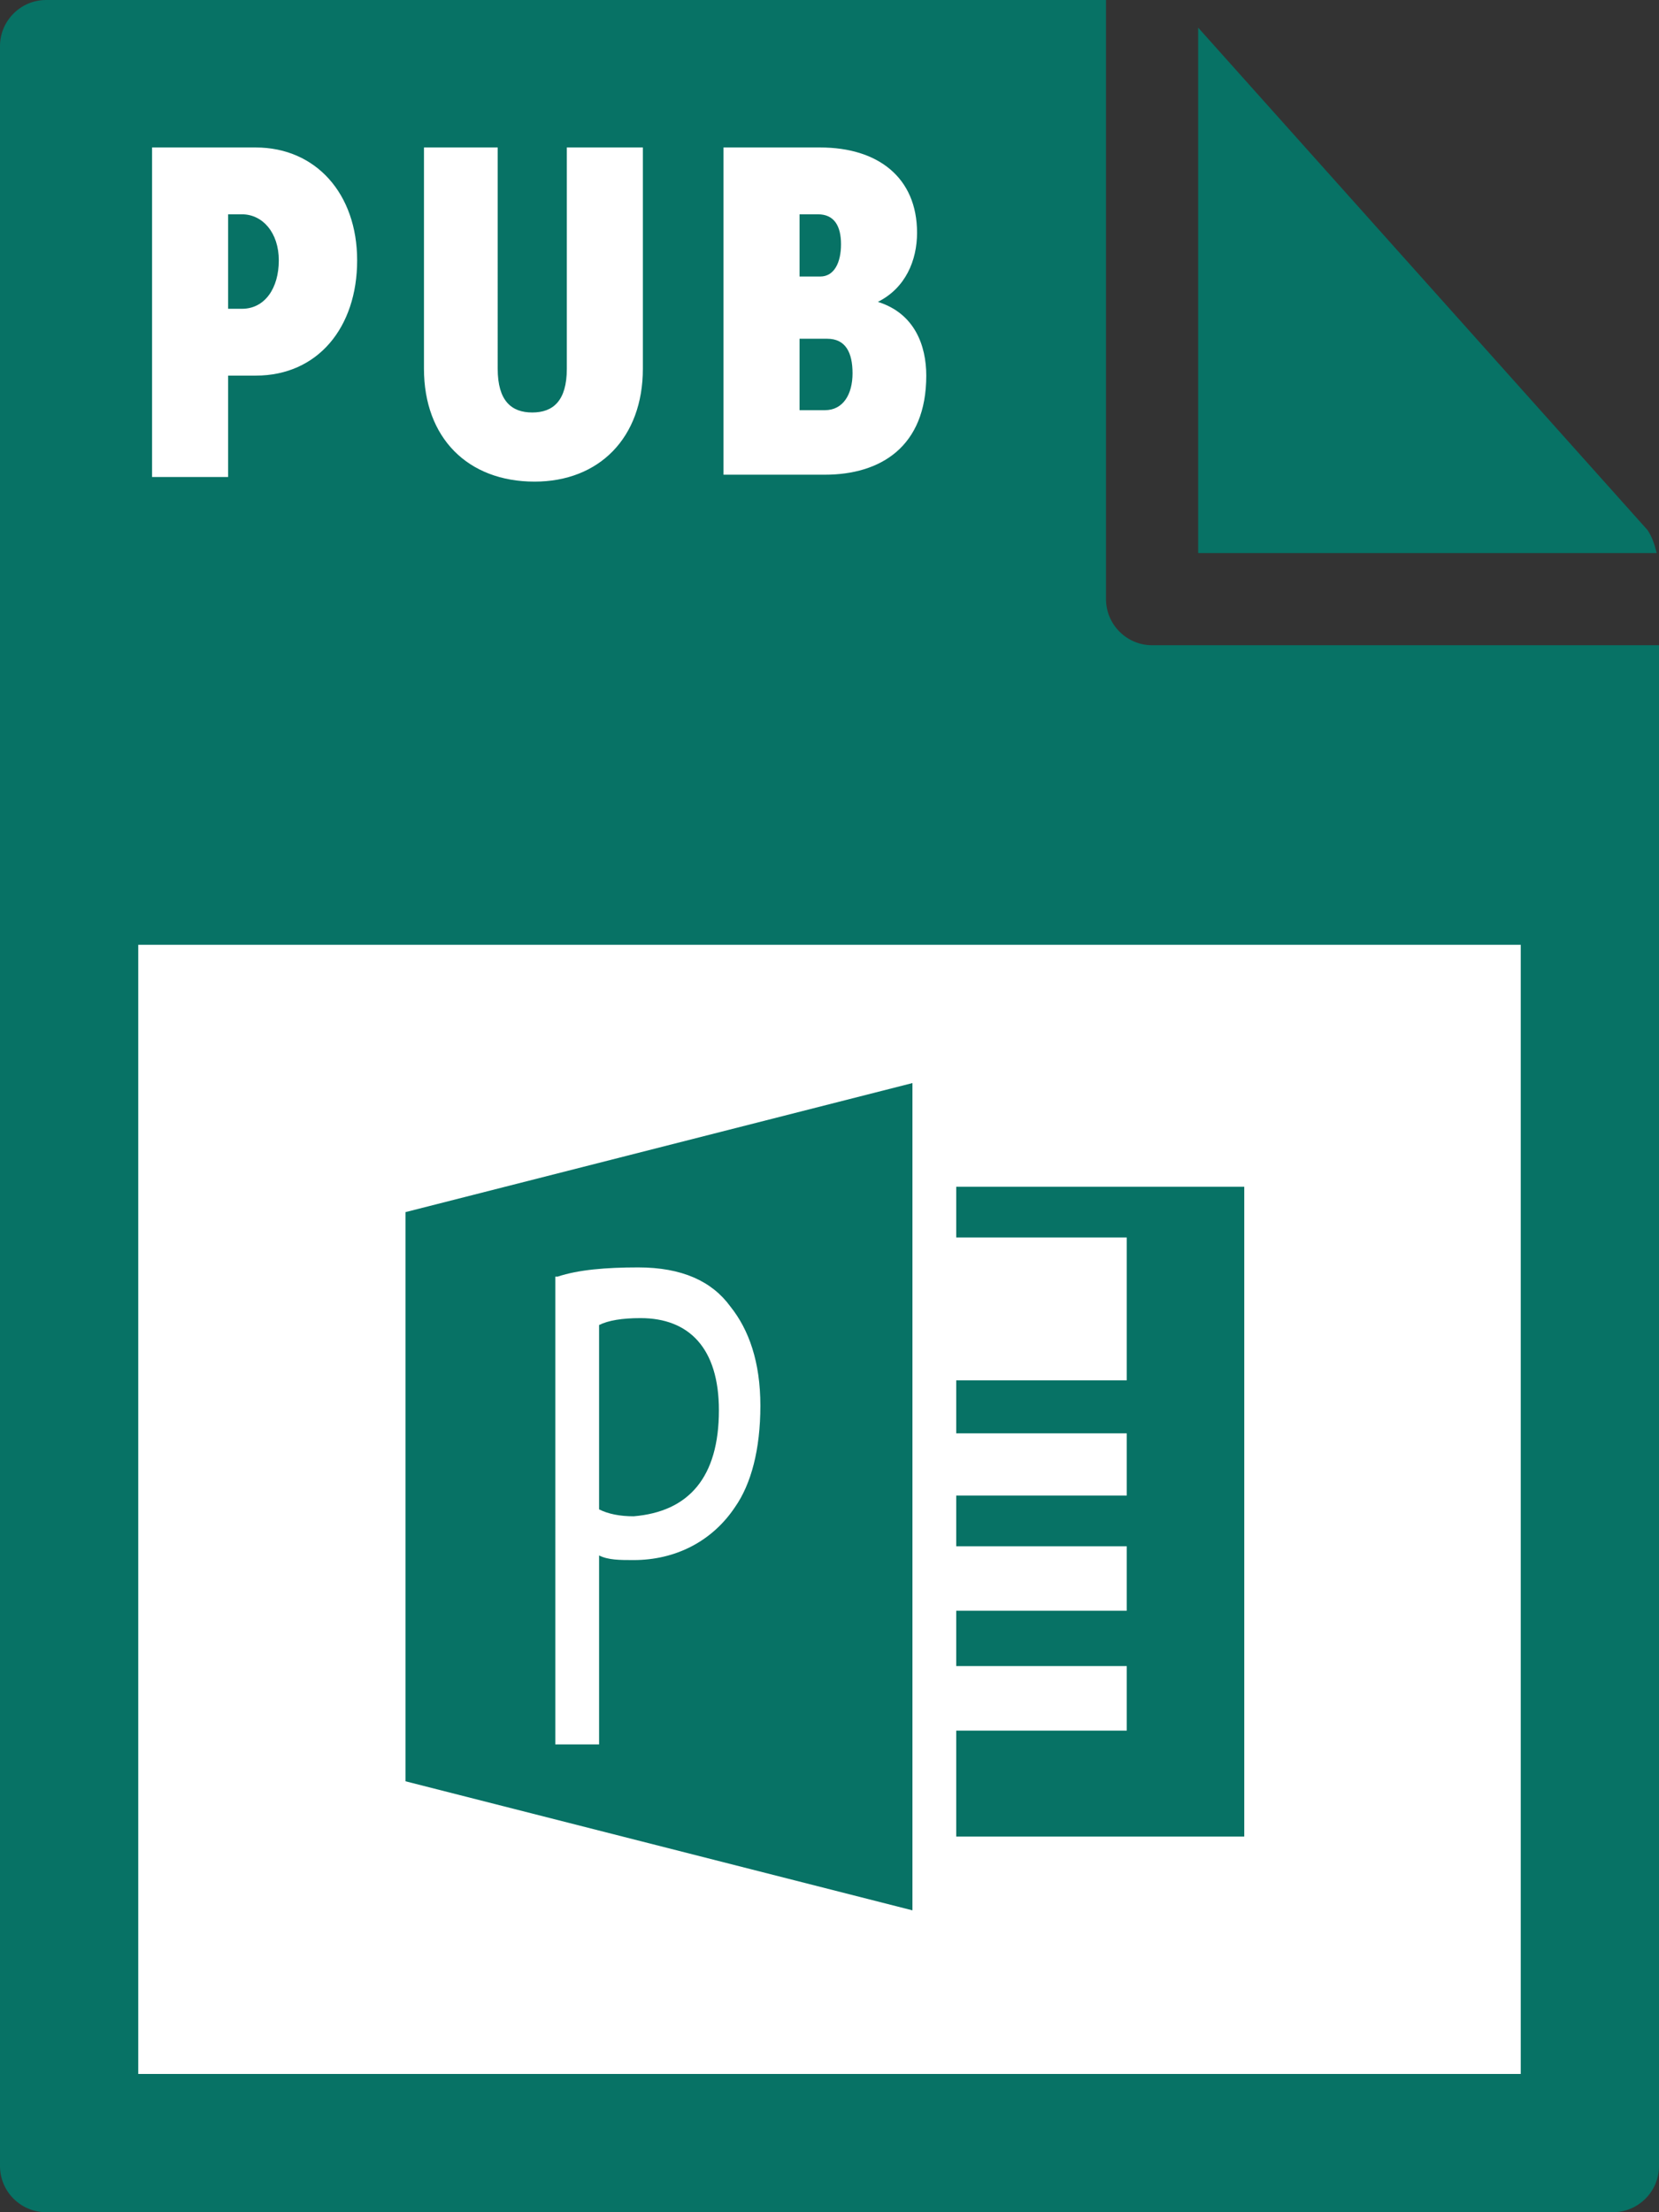
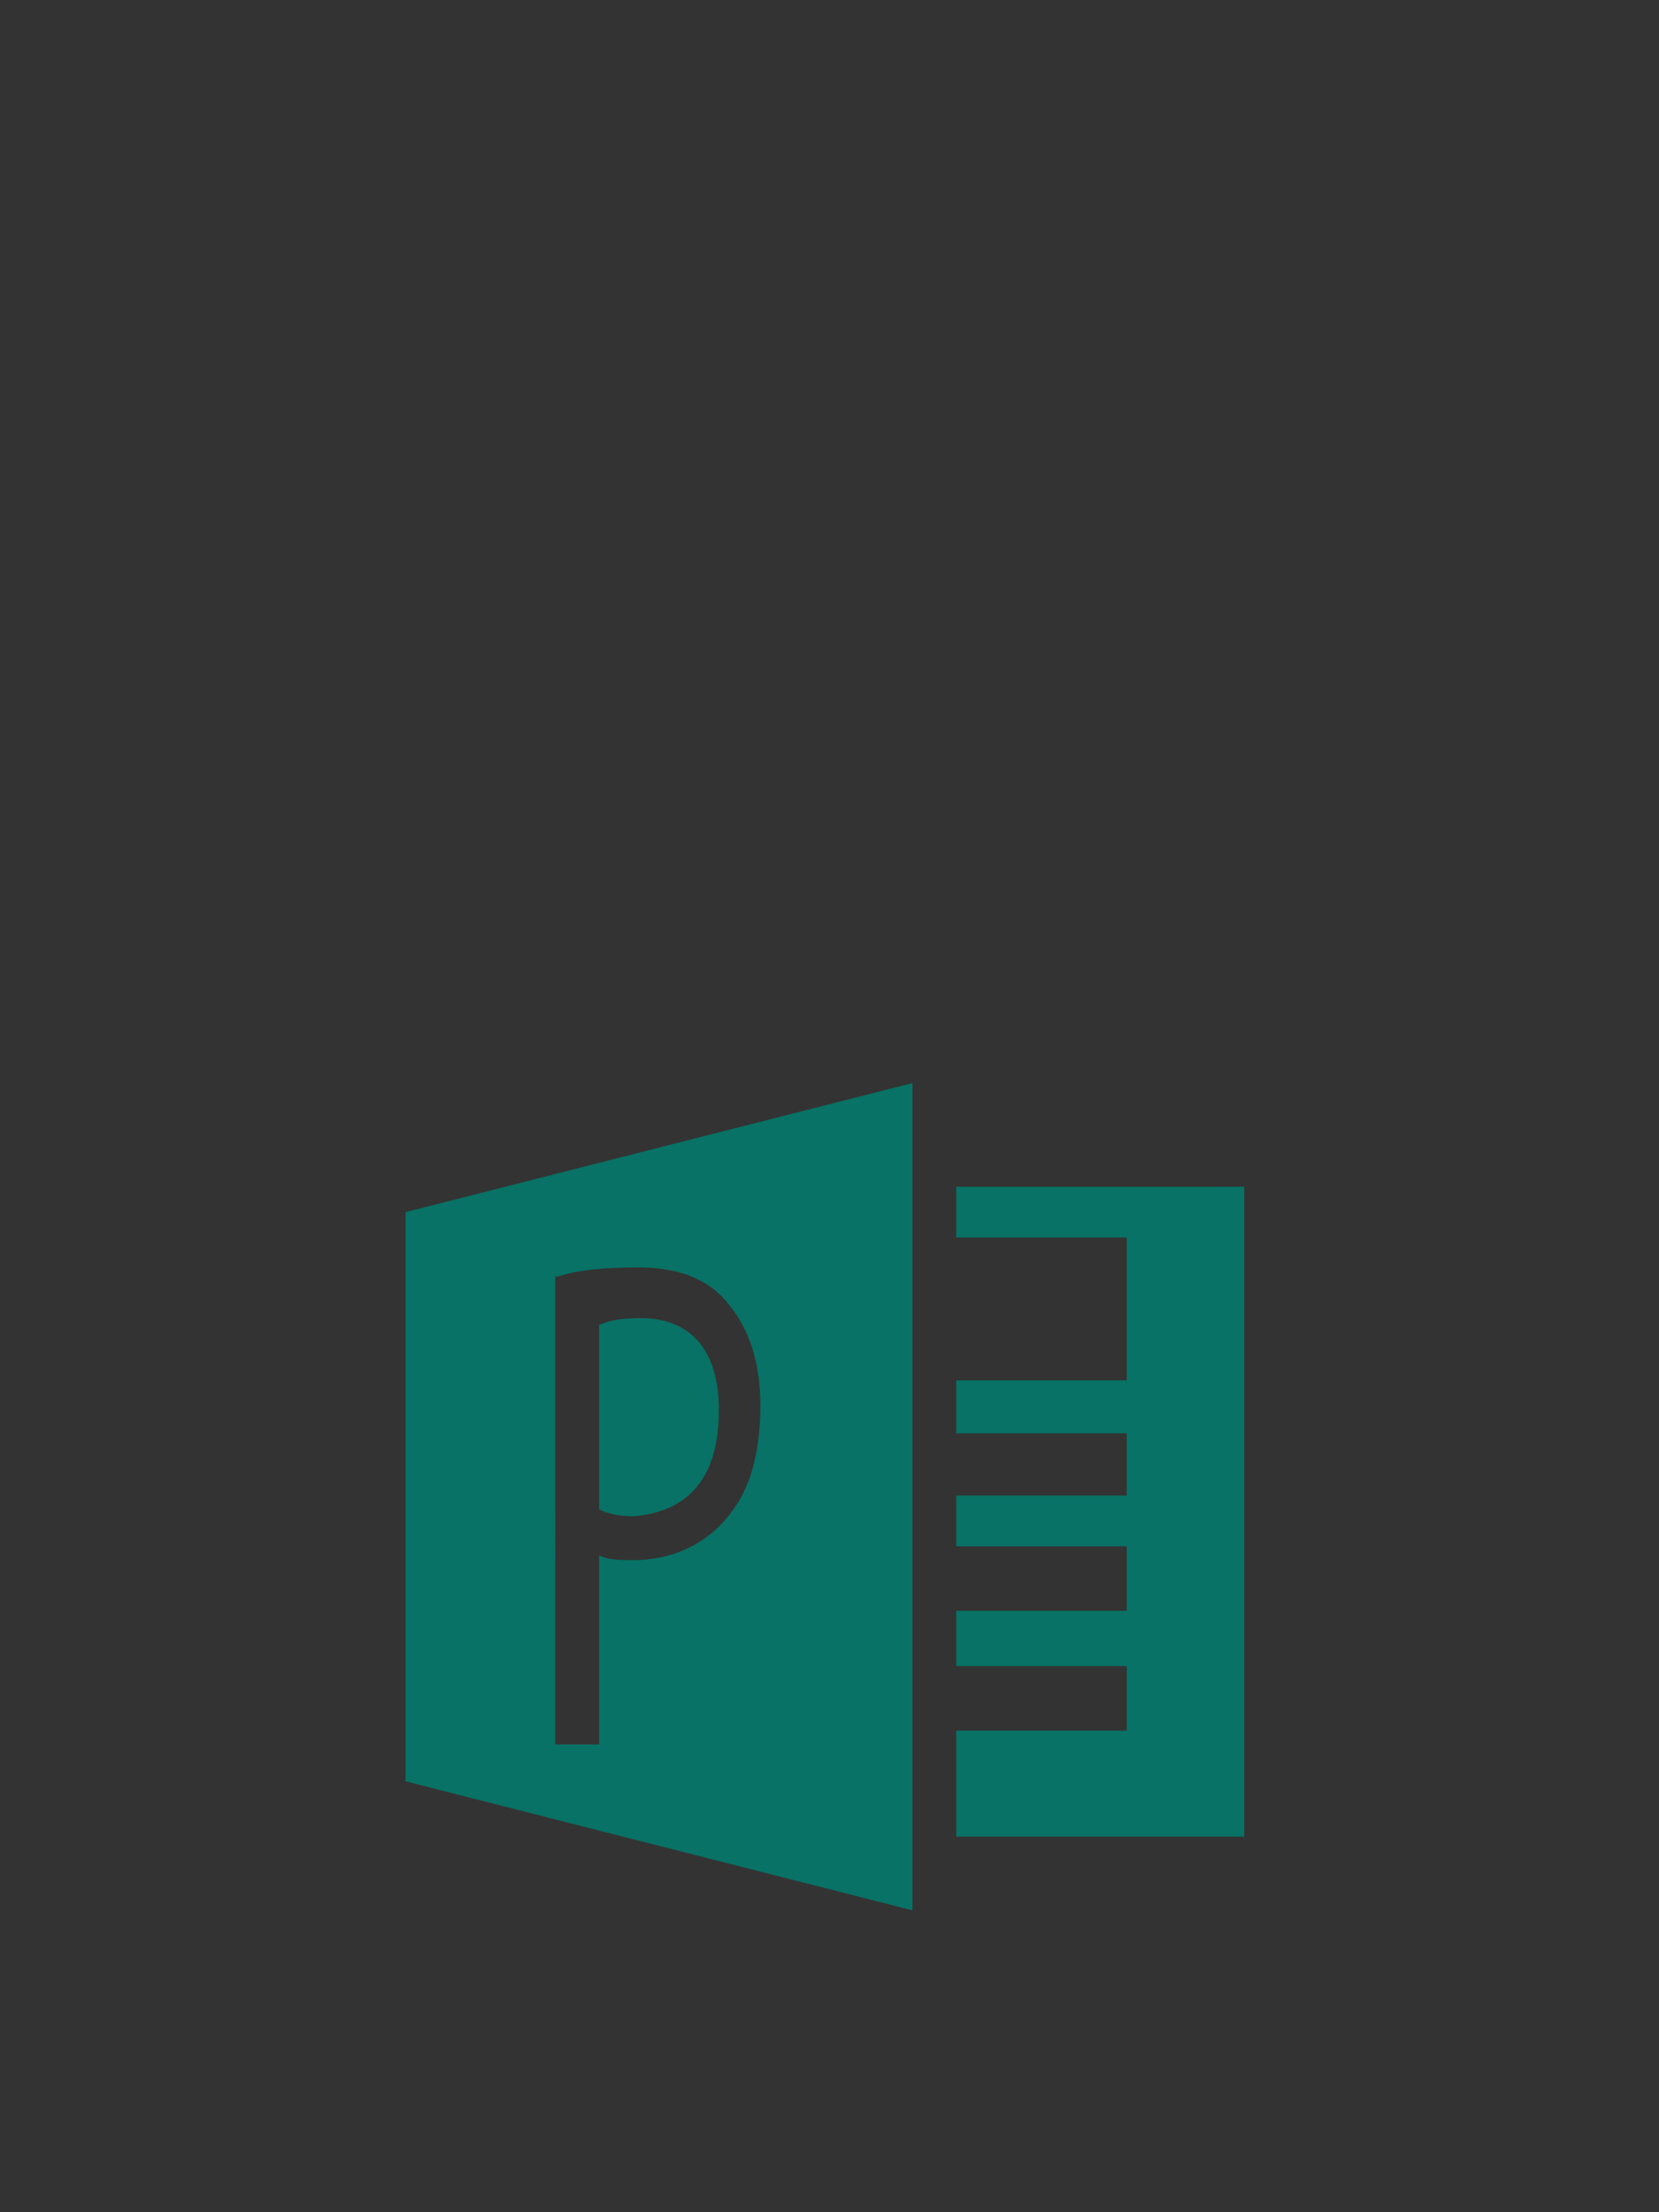
<svg xmlns="http://www.w3.org/2000/svg" id="Layer_1" viewBox="0 0 72 96">
  <rect x="0" y="0" width="72" height="96" fill="#333333" stroke="none" />
  <style>.st0{fill:#077265}</style>
-   <path class="st0" d="M0 2v92c0 1.1.9 2 2 2h68c1.1 0 2-.9 2-2V28H50c-1.1 0-2-.9-2-2V0H2C.9 0 0 .9 0 2z" />
-   <path class="st0" d="M71.9 24c-.1-.4-.2-.7-.4-1L52 1.2V24h19.9z" />
-   <path d="M6 41h60v49H6zm.6-34.6h4.5c2.6 0 4.4 2 4.4 4.9 0 2.9-1.7 5-4.4 5H9.9v4.4H6.6V6.4zm3.9 7c1 0 1.6-.9 1.6-2.1s-.7-2-1.6-2h-.6v4.1h.6zm7.8-7h3.3V16c0 1.4.6 1.9 1.5 1.9s1.5-.5 1.5-1.9V6.4h3.3V16c0 3-1.9 4.9-4.7 4.9-2.9 0-4.8-1.9-4.8-4.9V6.4zm13.1 0h4.2c2.5 0 4.2 1.3 4.2 3.7 0 1.2-.5 2.4-1.7 3 1.6.5 2.1 1.9 2.1 3.2 0 3.1-2 4.3-4.4 4.3h-4.4V6.4zm4.2 5.6c.6 0 .9-.6.9-1.4s-.3-1.3-1-1.3h-.8V12h.9zm.2 5.8c.8 0 1.2-.7 1.2-1.6 0-.9-.3-1.5-1.1-1.5h-1.2v3.1h1.1z" fill="#fff" />
  <path class="st0" d="M31.2 61.2c0-2.7-1.3-4-3.4-4-.8 0-1.4.1-1.8.3v8c.4.2.9.3 1.5.3 2.4-.2 3.7-1.7 3.7-4.6z" />
  <path class="st0" d="M17.6 77.3l22 5.6V47l-22 5.6v24.7zm6.6-21.9c.9-.3 2.1-.4 3.5-.4 1.9 0 3.2.6 4 1.7.8 1 1.3 2.4 1.3 4.3s-.4 3.4-1.1 4.4c-1 1.5-2.6 2.3-4.4 2.3-.6 0-1.1 0-1.5-.2v8.2h-1.9V55.4zm17.3-3.9v2.2h7.4v6.2h-7.4v2.3h7.4v2.7h-7.4v2.2h7.4v2.8h-7.4v2.4h7.4v2.8h-7.4v4.6H54V51.5z" />
</svg>